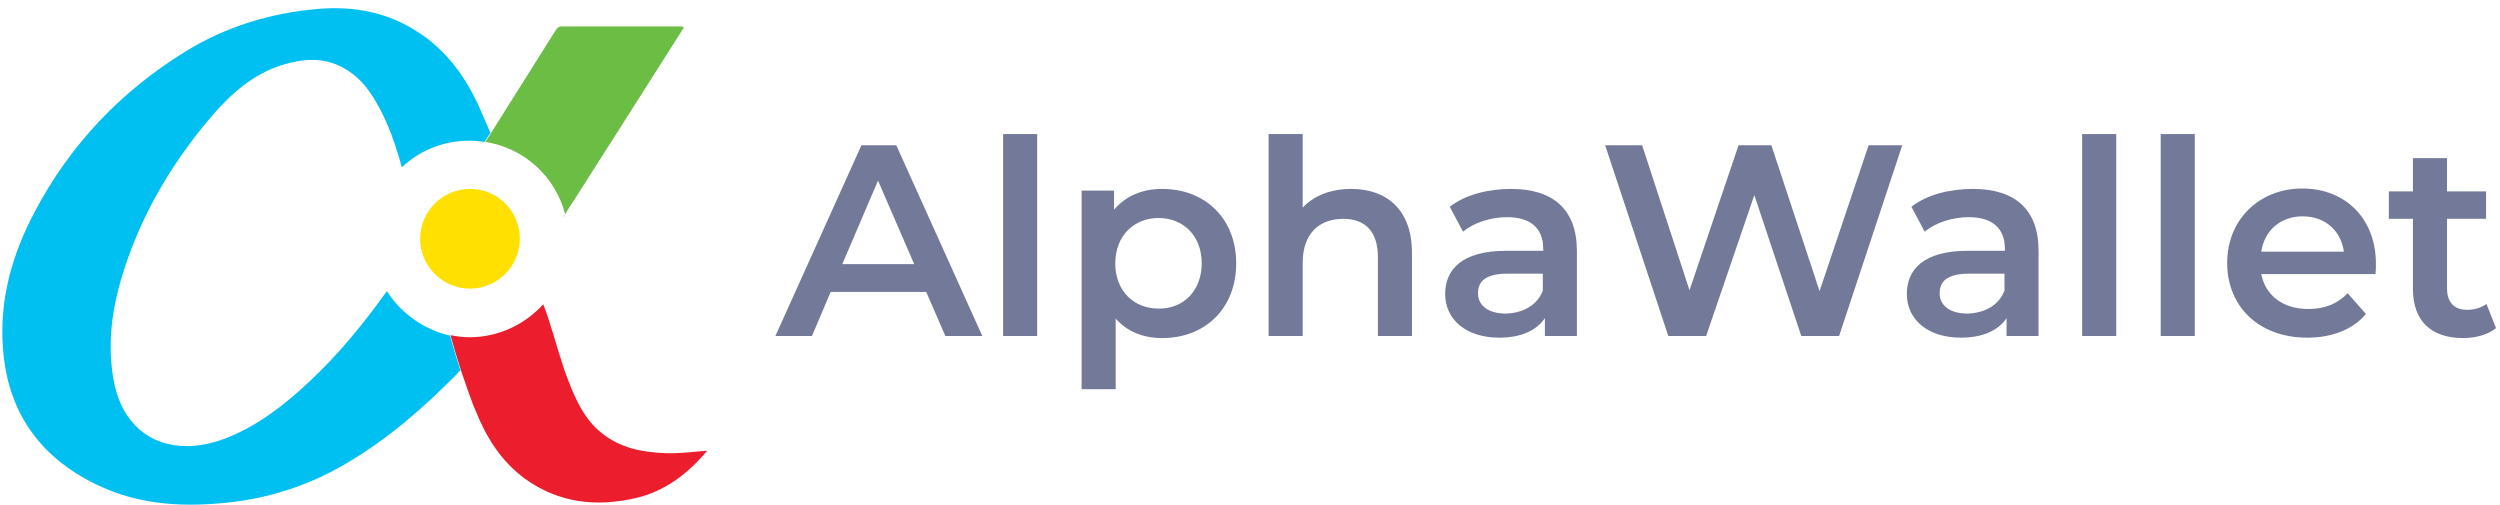
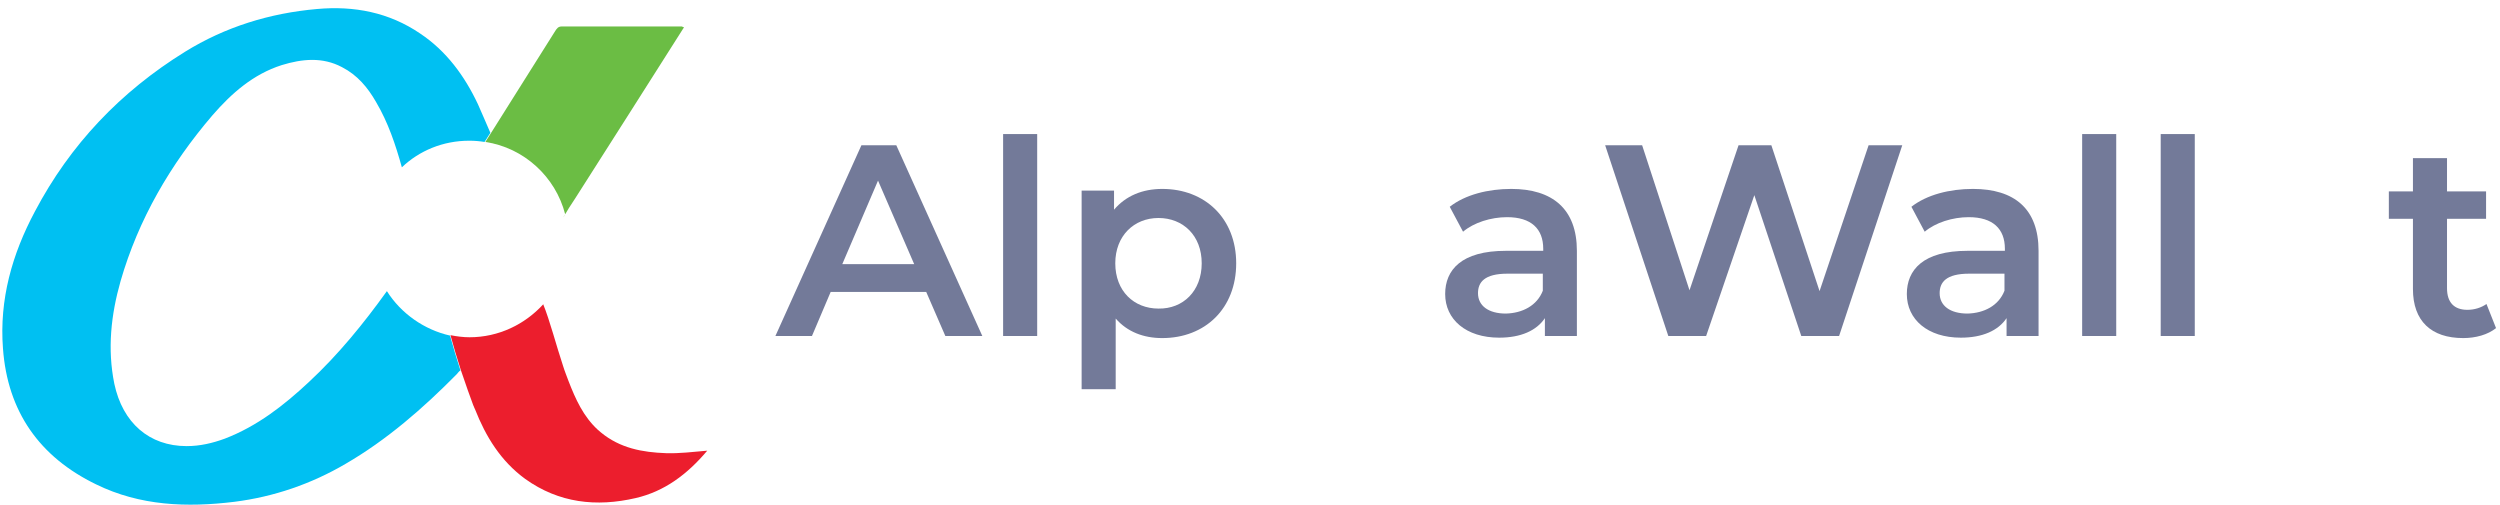
<svg xmlns="http://www.w3.org/2000/svg" width="277" height="56" viewBox="0 0 277 56" fill="none">
-   <path d="M57.6 26.456C57.6 29.495 55.114 31.981 52.075 31.981C49.037 31.981 46.551 29.495 46.551 26.456C46.551 23.418 49.037 20.932 52.075 20.932C55.16 20.932 57.6 23.418 57.6 26.456Z" fill="#FFE000" />
  <path d="M62.618 23.74C62.572 23.832 62.48 23.924 62.434 24.062C62.526 23.924 62.572 23.832 62.618 23.74Z" fill="#7CC042" />
-   <path d="M62.618 23.74C62.572 23.832 62.48 23.924 62.434 24.062C62.526 23.924 62.572 23.832 62.618 23.74Z" fill="#737A99" />
+   <path d="M62.618 23.74C62.526 23.924 62.572 23.832 62.618 23.74Z" fill="#737A99" />
  <path d="M75.788 3.023C75.005 4.266 64.738 20.425 63.725 21.991C63.495 22.359 63.265 22.681 63.035 23.049C62.897 23.28 62.759 23.51 62.621 23.74C61.562 19.597 58.063 16.374 53.781 15.729C53.965 15.407 59.996 5.877 61.516 3.437C61.7 3.161 61.838 2.931 62.252 2.931C66.672 2.931 71.138 2.931 75.557 2.931C75.603 2.977 75.65 2.977 75.788 3.023Z" fill="#6BBD44" />
  <path d="M78.362 49.936C76.152 52.56 73.62 54.448 70.443 55.184C66.07 56.197 61.926 55.737 58.197 53.067C55.481 51.087 53.823 48.371 52.626 45.332C52.58 45.24 52.534 45.148 52.488 45.01L52.442 44.918C52.12 44.089 51.614 42.616 51.061 41.005C50.647 39.716 50.232 38.334 49.91 37.137C50.601 37.276 51.337 37.368 52.028 37.368C55.251 37.368 58.151 35.941 60.177 33.731V33.685C60.913 35.48 61.65 38.334 62.387 40.544C62.571 41.143 62.801 41.695 62.985 42.202C63.768 44.227 64.642 46.161 66.254 47.634C66.346 47.726 66.484 47.818 66.576 47.91C68.694 49.66 71.18 50.12 73.804 50.212C75.323 50.258 76.704 50.074 78.362 49.936Z" fill="#EC1E2D" />
  <path d="M42.868 32.257C40.29 35.848 37.482 39.301 34.213 42.34C31.451 44.918 28.504 47.22 24.913 48.601C23.532 49.107 22.151 49.429 20.678 49.429C16.534 49.429 13.588 46.851 12.667 42.524C11.884 38.657 12.299 34.881 13.358 31.152C15.337 24.293 18.882 18.215 23.532 12.783C25.65 10.343 28.044 8.225 31.221 7.212C33.476 6.522 35.732 6.292 37.896 7.442C39.599 8.317 40.751 9.698 41.671 11.31C43.006 13.566 43.835 16.052 44.526 18.538C46.459 16.696 49.084 15.591 51.984 15.591C52.582 15.591 53.135 15.637 53.687 15.729C53.733 15.683 53.964 15.269 54.332 14.716C53.825 13.566 53.411 12.553 52.951 11.54C51.477 8.409 49.452 5.647 46.551 3.713C43.099 1.365 39.231 0.629 35.134 0.997C29.886 1.457 24.959 2.977 20.494 5.739C13.358 10.159 7.787 16.006 3.874 23.418C1.342 28.16 -0.086 33.178 0.329 38.61C0.835 45.608 4.38 50.627 10.641 53.665C15.521 56.059 20.724 56.243 25.972 55.599C30.346 55.046 34.489 53.619 38.264 51.409C42.868 48.739 46.874 45.24 50.603 41.465C50.741 41.327 50.833 41.142 51.017 41.05C50.603 39.761 50.188 38.38 49.866 37.183C47.012 36.539 44.434 34.743 42.868 32.257Z" fill="#00C0F2" />
  <path d="M102.626 32.349H92.037L89.965 37.229H85.914L95.444 16.098H99.311L108.841 37.229H104.744L102.626 32.349ZM101.291 29.265L97.285 20.011L93.326 29.265H101.291Z" fill="#737A99" />
  <path d="M114.92 14.854H111.145V37.229H114.92V14.854Z" fill="#737A99" />
  <path d="M136.97 29.172C136.97 34.191 133.517 37.459 128.775 37.459C126.703 37.459 124.908 36.769 123.619 35.296V43.122H119.844V21.116H123.435V23.234C124.724 21.714 126.565 20.932 128.775 20.932C133.517 20.932 136.97 24.2 136.97 29.172ZM133.149 29.172C133.149 26.088 131.077 24.154 128.361 24.154C125.645 24.154 123.573 26.134 123.573 29.172C123.573 32.257 125.645 34.191 128.361 34.191C131.077 34.237 133.149 32.257 133.149 29.172Z" fill="#737A99" />
-   <path d="M156.446 28.021V37.229H152.671V28.482C152.671 25.628 151.243 24.246 148.849 24.246C146.179 24.246 144.338 25.858 144.338 29.126V37.229H140.562V14.854H144.338V23.003C145.581 21.668 147.468 20.932 149.724 20.932C153.545 20.932 156.446 23.141 156.446 28.021Z" fill="#737A99" />
  <path d="M174.719 27.791V37.229H171.174V35.25C170.253 36.631 168.504 37.413 166.11 37.413C162.427 37.413 160.125 35.388 160.125 32.579C160.125 29.909 161.921 27.791 166.847 27.791H170.99V27.561C170.99 25.351 169.655 24.062 166.985 24.062C165.189 24.062 163.302 24.661 162.105 25.674L160.631 22.911C162.335 21.576 164.867 20.932 167.445 20.932C172.003 20.932 174.719 23.142 174.719 27.791ZM170.944 32.211V30.323H167.031C164.453 30.323 163.762 31.29 163.762 32.487C163.762 33.868 164.913 34.743 166.847 34.743C168.688 34.697 170.299 33.868 170.944 32.211Z" fill="#737A99" />
  <path d="M210.769 16.098L203.771 37.229H199.582L194.379 21.622L189.039 37.229H184.849L177.852 16.098H181.949L187.197 32.165L192.63 16.098H196.267L201.607 32.257L207.04 16.098H210.769Z" fill="#737A99" />
  <path d="M225.872 27.791V37.229H222.327V35.25C221.406 36.631 219.656 37.413 217.262 37.413C213.579 37.413 211.277 35.388 211.277 32.579C211.277 29.909 213.073 27.791 217.999 27.791H222.142V27.561C222.142 25.351 220.807 24.062 218.137 24.062C216.342 24.062 214.454 24.661 213.257 25.674L211.784 22.911C213.487 21.576 216.019 20.932 218.597 20.932C223.201 20.932 225.872 23.142 225.872 27.791ZM222.096 32.211V30.323H218.183C215.605 30.323 214.914 31.29 214.914 32.487C214.914 33.868 216.065 34.743 217.999 34.743C219.84 34.697 221.452 33.868 222.096 32.211Z" fill="#737A99" />
  <path d="M234.478 14.854H230.703V37.229H234.478V14.854Z" fill="#737A99" />
  <path d="M243.181 14.854H239.406V37.229H243.181V14.854Z" fill="#737A99" />
-   <path d="M263.205 30.37H250.545C251.005 32.718 252.939 34.237 255.747 34.237C257.543 34.237 258.97 33.684 260.121 32.487L262.146 34.789C260.719 36.493 258.417 37.413 255.655 37.413C250.268 37.413 246.77 33.961 246.77 29.127C246.77 24.339 250.315 20.886 255.102 20.886C259.798 20.886 263.251 24.154 263.251 29.219C263.251 29.587 263.251 30.001 263.205 30.37ZM250.545 27.884H259.706C259.384 25.582 257.635 23.97 255.149 23.97C252.662 23.97 250.913 25.536 250.545 27.884Z" fill="#737A99" />
  <path d="M276.561 36.354C275.641 37.091 274.306 37.459 272.924 37.459C269.38 37.459 267.354 35.572 267.354 32.026V24.246H264.684V21.207H267.354V17.524H271.129V21.207H275.457V24.246H271.129V31.934C271.129 33.5 271.912 34.328 273.385 34.328C274.168 34.328 274.904 34.098 275.503 33.684L276.561 36.354Z" fill="#737A99" />
</svg>